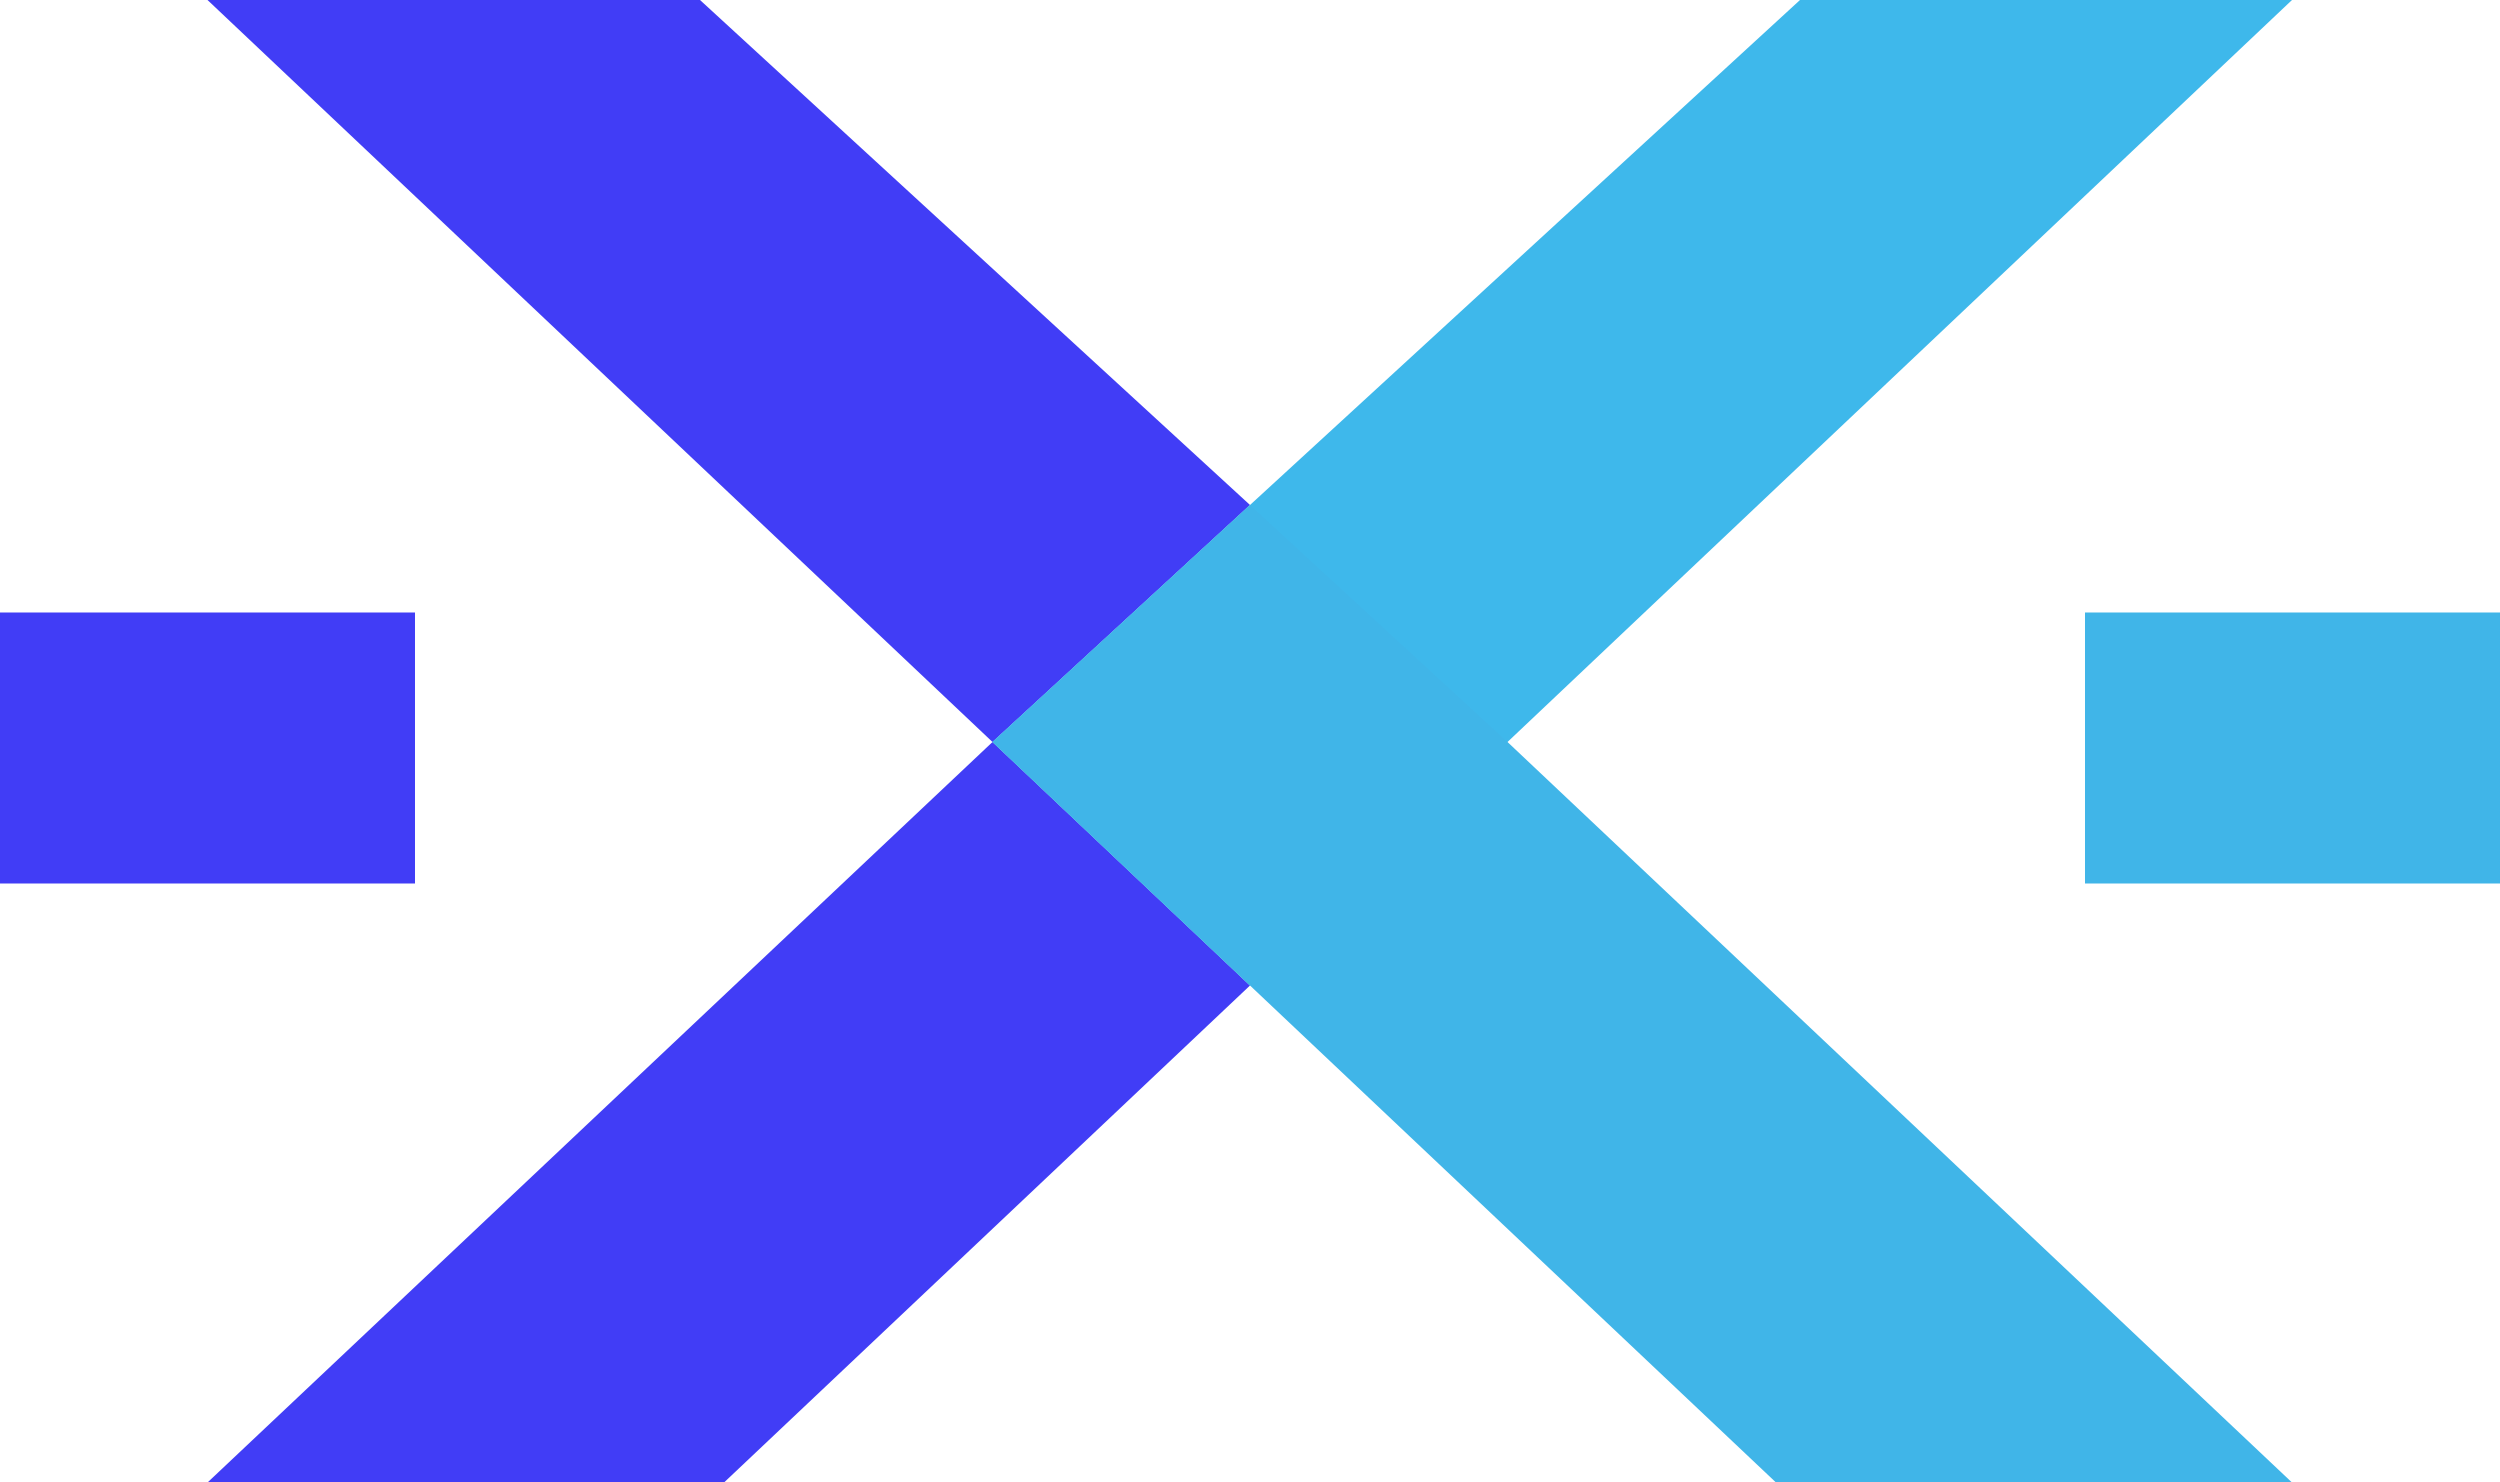
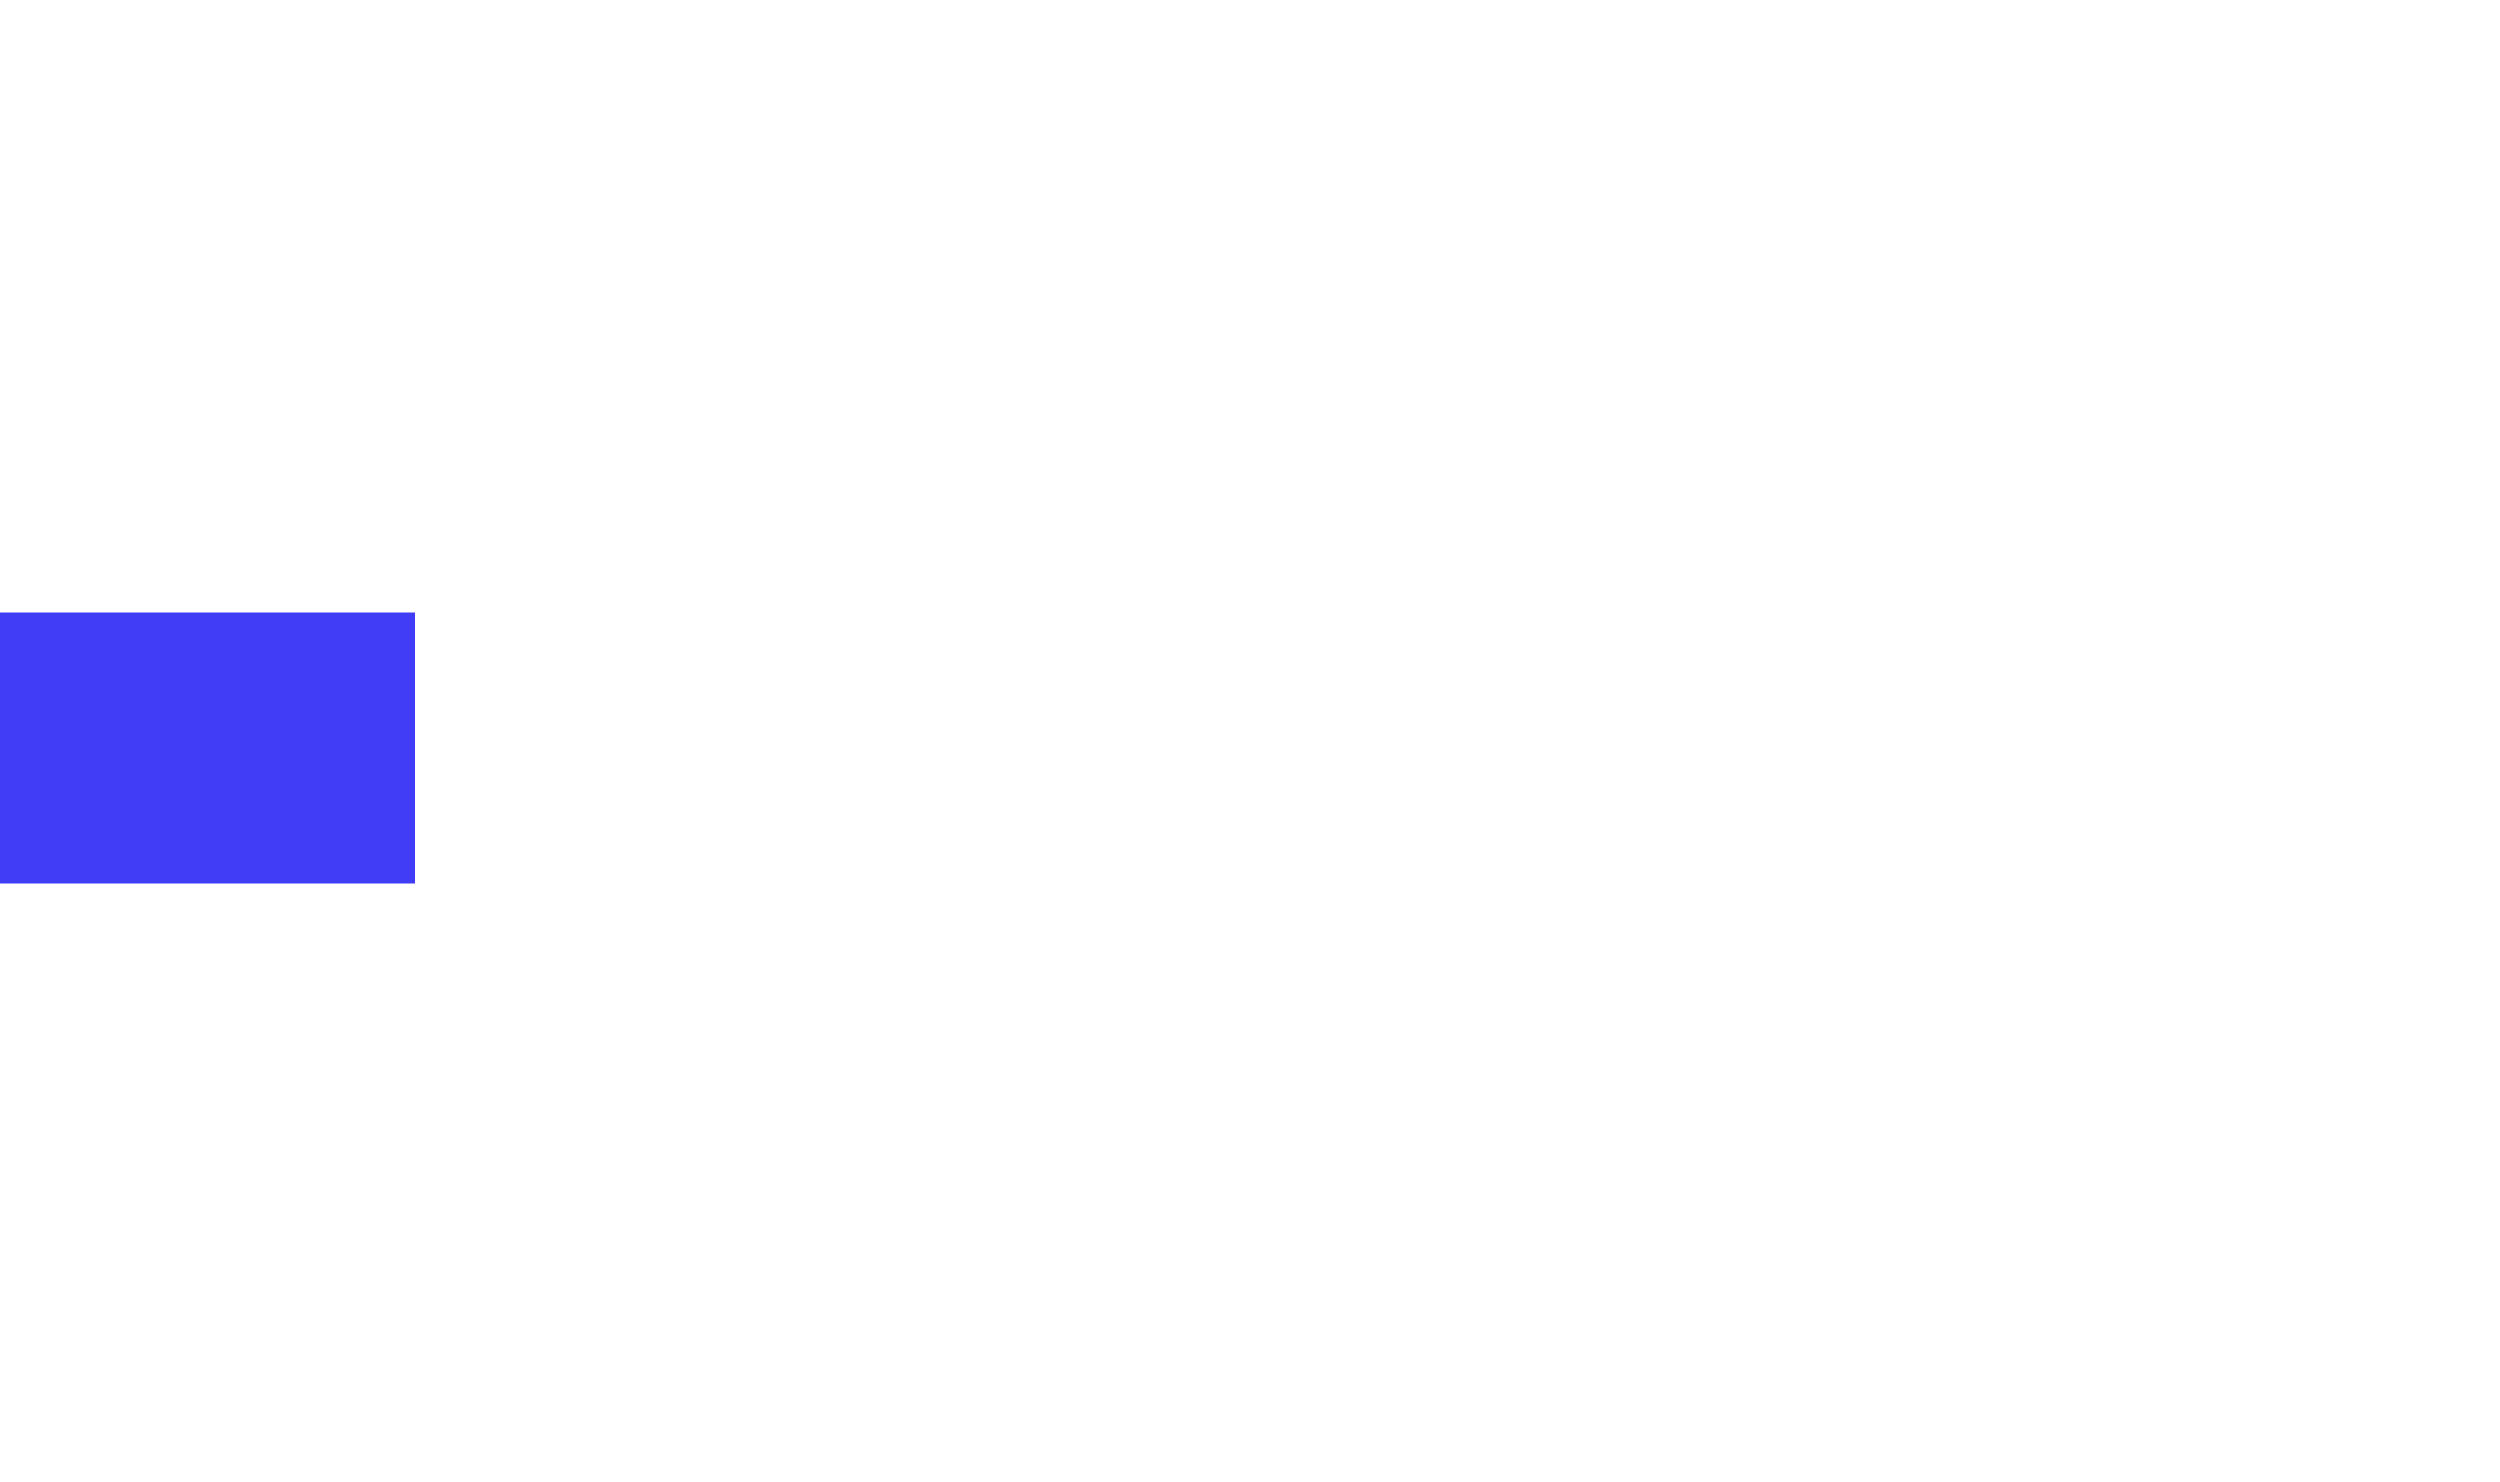
<svg xmlns="http://www.w3.org/2000/svg" id="Layer_1" data-name="Layer 1" viewBox="0 0 50 29.65">
  <defs>
    <style>.cls-1{fill:#413df6;}.cls-2{fill:#3eb8eb;}.cls-3{fill:#40b5e8;}</style>
  </defs>
-   <path class="cls-1" d="M25,10.1l-5.15,4.74L4.15,0H14Z" />
-   <path class="cls-1" d="M19.85,14.84,25,19.71,14.48,29.65H4.15Z" />
-   <path class="cls-2" d="M45.84,0,30.15,14.84,25,19.71l-5.15-4.87L25,10.1,36,0Z" />
  <path class="cls-1" d="M8.3,12.25H0v5.42H8.3Z" />
-   <path class="cls-3" d="M50,12.25H41.7v5.42H50Z" />
-   <path class="cls-3" d="M45.84,29.65H35.52L25,19.71l-5.15-4.87L25,10.1l5.15,4.74Z" />
</svg>